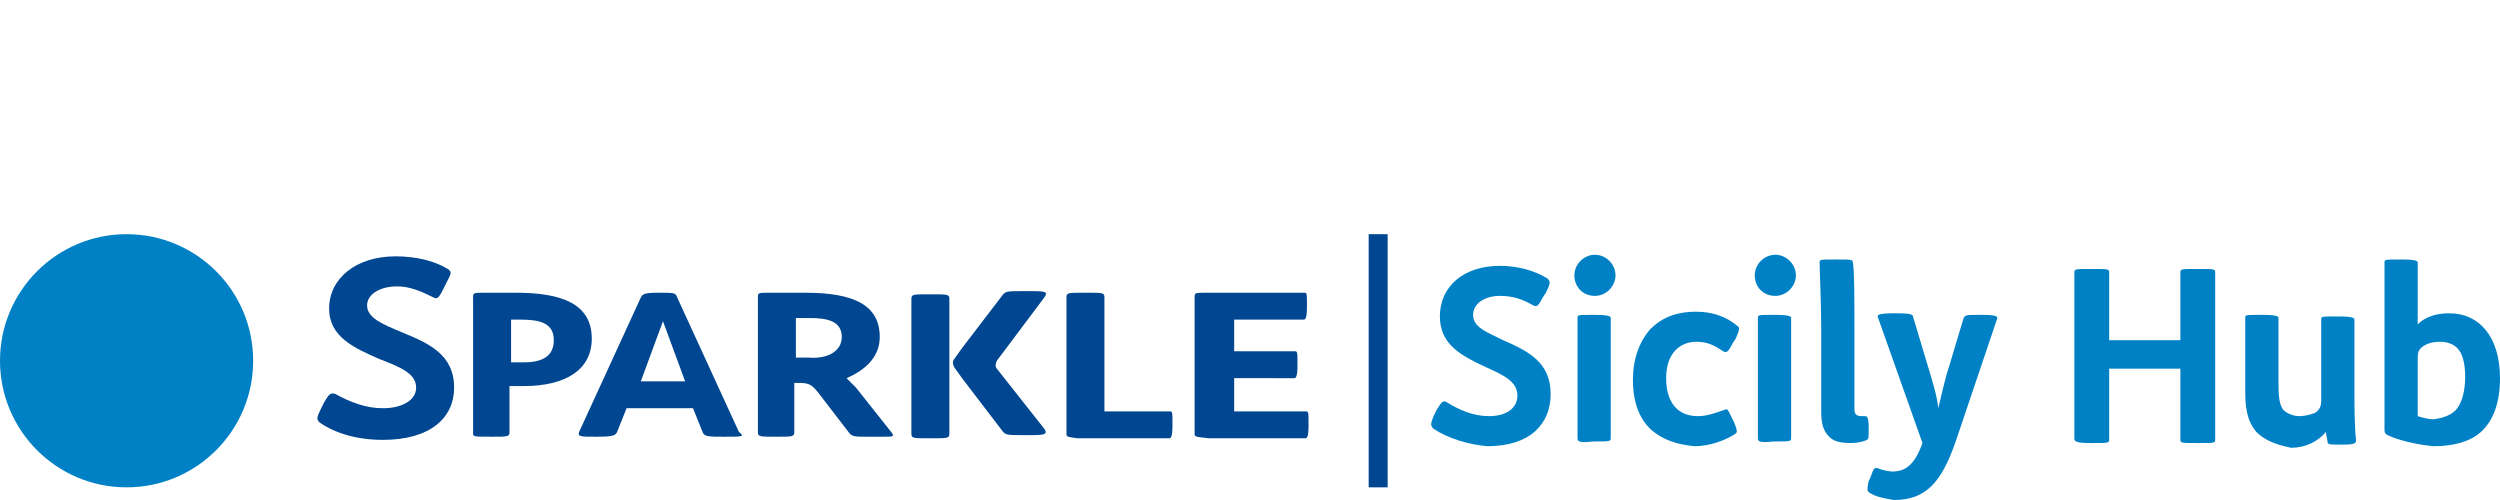
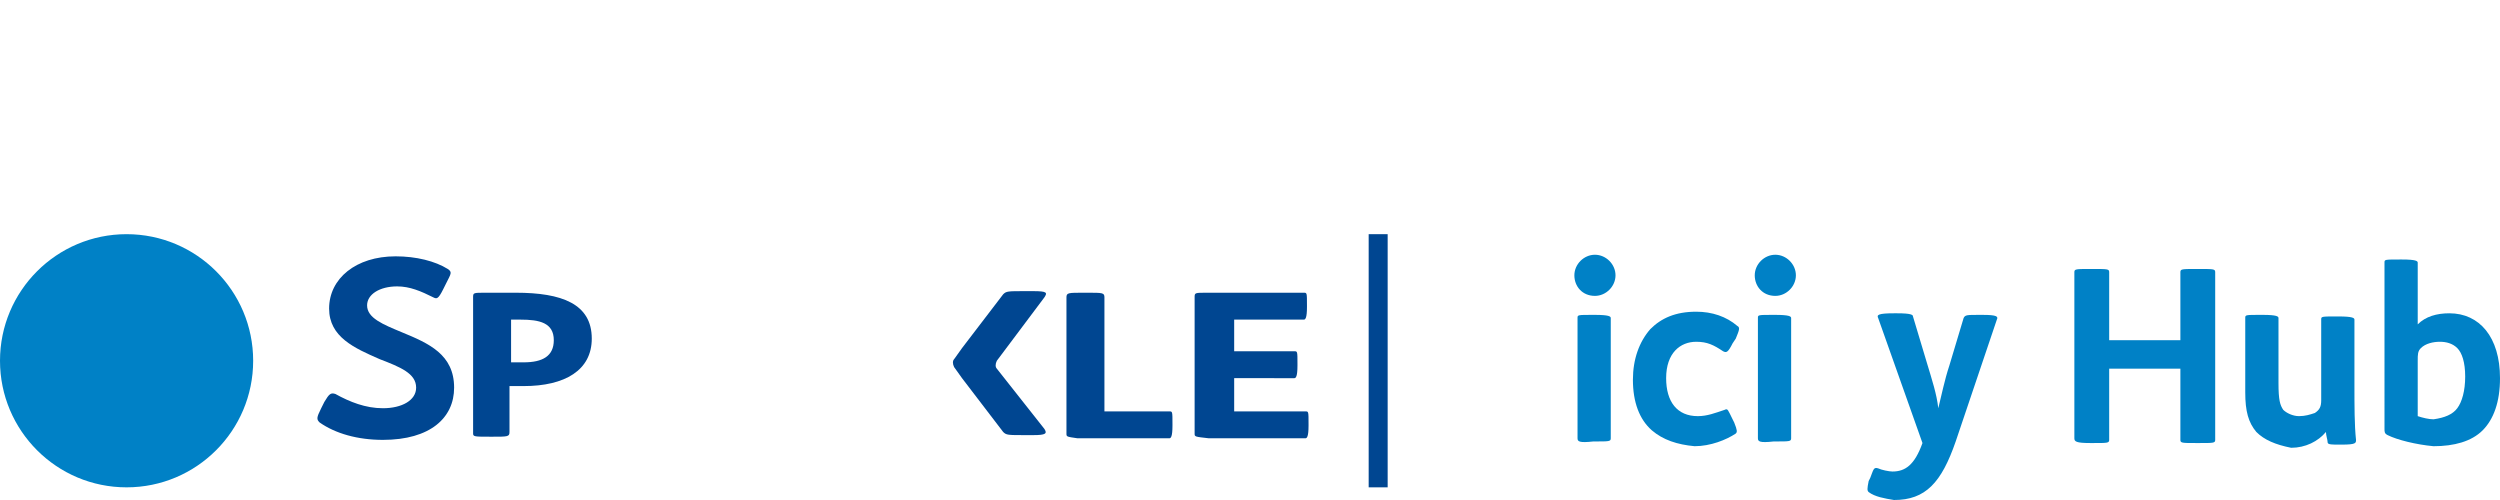
<svg xmlns="http://www.w3.org/2000/svg" version="1.1" id="IP_x26_DATA" x="0px" y="0px" viewBox="0 0 158 31.6" style="enable-background:new 0 0 158 31.6;" xml:space="preserve">
  <style type="text/css">
	.st0{fill:#0081C6;}
	.st1{fill:#004691;}
	.st2{fill:none;stroke:#004691;stroke-width:1.2;stroke-miterlimit:10;}
</style>
  <g>
    <g>
-       <path class="st0" d="M90.6,27.1c-0.2-0.2-0.2-0.3,0-0.8l0.2-0.4c0.3-0.5,0.4-0.6,0.6-0.5c0.8,0.5,1.7,0.9,2.7,0.9    c1.1,0,1.8-0.5,1.8-1.3c0-0.9-0.9-1.3-2-1.8C92.4,22.5,91,21.8,91,20c0-1.9,1.5-3.2,3.8-3.2c1.1,0,2.2,0.3,3,0.8    c0.2,0.2,0.2,0.3-0.1,0.9l-0.2,0.3c-0.3,0.6-0.4,0.6-0.6,0.5c-0.7-0.4-1.3-0.6-2.1-0.6c-1,0-1.7,0.5-1.7,1.2    c0,0.8,0.9,1.1,1.9,1.6c1.6,0.7,3,1.4,3,3.4c0,1.9-1.3,3.3-4,3.3C92.8,28.1,91.5,27.7,90.6,27.1z" />
      <path class="st0" d="M99.5,17.4c0-0.7,0.6-1.3,1.3-1.3c0.7,0,1.3,0.6,1.3,1.3c0,0.7-0.6,1.3-1.3,1.3C100,18.7,99.5,18.1,99.5,17.4    z M99.7,27.7v-7.6c0-0.2,0-0.2,1-0.2h0.1c0.9,0,1,0.1,1,0.2v7.6c0,0.2-0.1,0.2-1,0.2h-0.1C99.8,28,99.7,27.9,99.7,27.7z" />
      <path class="st0" d="M104.4,27.2c-0.8-0.7-1.2-1.8-1.2-3.2c0-1.3,0.4-2.4,1.1-3.2c0.7-0.7,1.6-1.1,2.9-1.1c1,0,1.9,0.3,2.6,0.9    c0.2,0.1,0.1,0.3-0.1,0.8l-0.2,0.3c-0.3,0.6-0.4,0.6-0.6,0.5c-0.6-0.4-1-0.6-1.7-0.6c-1,0-1.9,0.7-1.9,2.3c0,1.5,0.7,2.4,2,2.4    c0.6,0,1.1-0.2,1.7-0.4c0.2-0.1,0.2,0,0.5,0.6l0.1,0.2c0.2,0.5,0.2,0.6,0.1,0.7c-0.6,0.4-1.6,0.8-2.6,0.8    C106,28.1,105.1,27.8,104.4,27.2z" />
      <path class="st0" d="M110.9,17.4c0-0.7,0.6-1.3,1.3-1.3c0.7,0,1.3,0.6,1.3,1.3c0,0.7-0.6,1.3-1.3,1.3    C111.4,18.7,110.9,18.1,110.9,17.4z M111.1,27.7v-7.6c0-0.2,0-0.2,1-0.2h0.1c0.9,0,1,0.1,1,0.2v7.6c0,0.2-0.1,0.2-1,0.2h-0.1    C111.2,28,111.1,27.9,111.1,27.7z" />
-       <path class="st0" d="M115.6,27.6c-0.4-0.4-0.5-0.9-0.5-1.6v-5.3c0-1.5-0.1-3.6-0.1-4.1c0-0.2,0-0.2,1-0.2h0.1c0.9,0,1,0,1,0.2    c0.1,0.4,0.1,2.4,0.1,4.5v4.7c0,0.4,0.1,0.5,0.5,0.5h0.2c0.1,0,0.2,0.1,0.2,0.7v0.1c0,0.6,0,0.6-0.1,0.7c-0.2,0.1-0.6,0.2-1,0.2    C116.3,28,115.9,27.9,115.6,27.6z" />
      <path class="st0" d="M118.1,31.1c-0.1-0.1-0.1-0.2,0-0.7l0.1-0.2c0.2-0.5,0.2-0.7,0.5-0.6c0.2,0.1,0.7,0.2,0.9,0.2    c0.8,0,1.4-0.4,1.9-1.8l-2.8-7.9c-0.1-0.2,0-0.3,1-0.3h0.2c0.9,0,1,0.1,1,0.2l0.9,3c0.3,1,0.6,1.9,0.7,2.8    c0.2-0.8,0.4-1.8,0.7-2.7l0.9-3c0.1-0.2,0.2-0.2,1-0.2h0.2c0.9,0,1,0.1,0.9,0.3l-2.6,7.7c-0.9,2.6-1.9,3.7-3.9,3.7    C119.1,31.5,118.5,31.4,118.1,31.1z" />
      <path class="st0" d="M131.1,27.7V17.2c0-0.2,0.1-0.2,1-0.2h0.2c0.9,0,1,0,1,0.2v4.3h4.5v-4.3c0-0.2,0.1-0.2,1-0.2h0.2    c0.9,0,1,0,1,0.2v10.6c0,0.2-0.1,0.2-1,0.2h-0.2c-0.9,0-1,0-1-0.2v-4.5h-4.5v4.5c0,0.2-0.1,0.2-1,0.2h-0.2    C131.2,28,131.1,27.9,131.1,27.7z" />
      <path class="st0" d="M142.6,27.3c-0.5-0.6-0.7-1.3-0.7-2.5v-4.7c0-0.2,0-0.2,1-0.2h0.1c0.9,0,1,0.1,1,0.2v4.1    c0,1.1,0.1,1.4,0.3,1.7c0.2,0.2,0.6,0.4,1,0.4s0.7-0.1,1-0.2c0.3-0.2,0.4-0.4,0.4-0.8s0-0.9,0-1.5v-3.6c0-0.2,0-0.2,1-0.2h0.1    c0.9,0,1,0.1,1,0.2v4.2c0,1.2,0,2.5,0.1,3.4c0,0.2,0,0.3-0.9,0.3l0,0c-0.8,0-0.9,0-0.9-0.2c0-0.1-0.1-0.4-0.1-0.6    c-0.5,0.6-1.3,1-2.2,1C143.8,28.1,143.1,27.8,142.6,27.3z" />
      <path class="st0" d="M150.9,27.5c-0.2-0.1-0.2-0.2-0.2-0.4V16.6c0-0.2,0-0.2,1-0.2h0.1c0.9,0,1,0.1,1,0.2v3.9    c0.5-0.5,1.2-0.7,2-0.7c1.9,0,3.2,1.5,3.2,4.1c0,1.5-0.4,2.6-1.1,3.3c-0.7,0.7-1.8,1-3.1,1C152.7,28.1,151.5,27.8,150.9,27.5z     M155.3,25.8c0.3-0.4,0.5-1.1,0.5-2s-0.2-1.5-0.5-1.8s-0.7-0.4-1.1-0.4c-0.4,0-0.9,0.1-1.2,0.4c-0.2,0.2-0.2,0.4-0.2,0.8v3.5    c0.3,0.1,0.7,0.2,1,0.2C154.5,26.4,155,26.2,155.3,25.8z" />
    </g>
    <circle class="st0" cx="8" cy="22.8" r="8" />
    <g>
      <path class="st1" d="M20.2,26.7c-0.2-0.2-0.2-0.3,0.1-0.9l0.2-0.4c0.3-0.5,0.4-0.6,0.7-0.5c0.9,0.5,1.9,0.9,3,0.9    c1.2,0,2.1-0.5,2.1-1.3c0-0.9-1-1.3-2.3-1.8c-1.6-0.7-3.2-1.4-3.2-3.2c0-1.9,1.7-3.3,4.2-3.3c1.3,0,2.5,0.3,3.3,0.8    c0.3,0.2,0.2,0.3-0.1,0.9L28,18.3c-0.3,0.6-0.4,0.6-0.6,0.5c-0.8-0.4-1.5-0.7-2.3-0.7c-1.1,0-1.9,0.5-1.9,1.2c0,0.8,1,1.2,2.2,1.7    c1.7,0.7,3.3,1.4,3.3,3.5c0,1.9-1.5,3.3-4.5,3.3C22.6,27.8,21.2,27.4,20.2,26.7z" />
      <path class="st1" d="M29.9,27.4v-8.6c0-0.3,0-0.3,0.8-0.3h1.9c2.9,0,4.8,0.7,4.8,2.9c0,2-1.7,3-4.3,3c-0.3,0-0.6,0-0.9,0v2.9    c0,0.3-0.1,0.3-1.1,0.3H31C30,27.6,29.9,27.6,29.9,27.4z M35,21.5c0-1.1-0.9-1.3-2.1-1.3h-0.6v2.7c0.2,0,0.5,0,0.8,0    C34.3,22.9,35,22.5,35,21.5z" />
-       <path class="st1" d="M45.9,27.6h-0.2c-0.9,0-1.2,0-1.3-0.3l-0.6-1.5h-4.2L39,27.3c-0.1,0.2-0.2,0.3-1.2,0.3h-0.2    c-0.9,0-1.1,0-1-0.3l3.9-8.5c0.1-0.2,0.2-0.3,1.1-0.3h0.1c0.9,0,1,0,1.1,0.3l3.9,8.5C47.1,27.6,46.9,27.6,45.9,27.6z M43.3,24.1    l-1.4-3.8l-1.4,3.8H43.3z" />
-       <path class="st1" d="M55.8,27.6h-1.1c-0.6,0-0.8,0-1-0.2l-2-2.6c-0.4-0.5-0.6-0.6-1.2-0.6h-0.3v3.1c0,0.3-0.1,0.3-1.1,0.3H49    c-1,0-1.1,0-1.1-0.3v-8.5c0-0.3,0-0.3,0.8-0.3h2.2c3.1,0,4.7,0.8,4.7,2.8c0,1.1-0.7,2-2.1,2.6c0.2,0.2,0.4,0.4,0.6,0.6l2.3,2.9    C56.5,27.6,56.4,27.6,55.8,27.6z M53.2,21.3c0-1-0.9-1.2-2-1.2h-0.9v2.5h0.8C52.3,22.7,53.2,22.2,53.2,21.3z" />
      <path class="st1" d="M67.4,27.4v-8.6c0-0.3,0.1-0.3,1.1-0.3h0.2c1,0,1.1,0,1.1,0.3V26h4.1c0.2,0,0.2,0,0.2,0.8v0.1    c0,0.7-0.1,0.8-0.2,0.8h-5.8C67.4,27.6,67.4,27.6,67.4,27.4z" />
      <path class="st1" d="M75.5,27.4v-8.6c0-0.3,0-0.3,0.8-0.3h6.1c0.2,0,0.2,0,0.2,0.8v0.1c0,0.7-0.1,0.8-0.2,0.8H78v2h3.8    c0.2,0,0.2,0,0.2,0.8v0.1c0,0.7-0.1,0.8-0.2,0.8H78V26h4.5c0.2,0,0.2,0,0.2,0.8v0.1c0,0.7-0.1,0.8-0.2,0.8h-6.1    C75.5,27.6,75.5,27.6,75.5,27.4z" />
-       <path class="st1" d="M60,20.8L60,20.8v-1.9c0-0.3-0.1-0.3-1.1-0.3h-0.2c-1,0-1.1,0-1.1,0.3v8.5c0,0.3,0.1,0.3,1.1,0.3h0.2    c1,0,1.1,0,1.1-0.3v-1.3l0,0V20.8z" />
      <path class="st1" d="M63,23.3c-0.1-0.1-0.1-0.3,0-0.5l3-4c0.2-0.3,0.2-0.4-0.7-0.4h-0.5c-1.1,0-1.2,0-1.4,0.2L60.8,22l-0.5,0.7    c-0.1,0.1-0.1,0.3,0,0.5l0.5,0.7l2.6,3.4c0.2,0.2,0.3,0.2,1.4,0.2h0.5c0.8,0,0.9-0.1,0.7-0.4L63,23.3z" />
      <line class="st2" x1="87.1" y1="14.8" x2="87.1" y2="30.8" />
    </g>
  </g>
</svg>